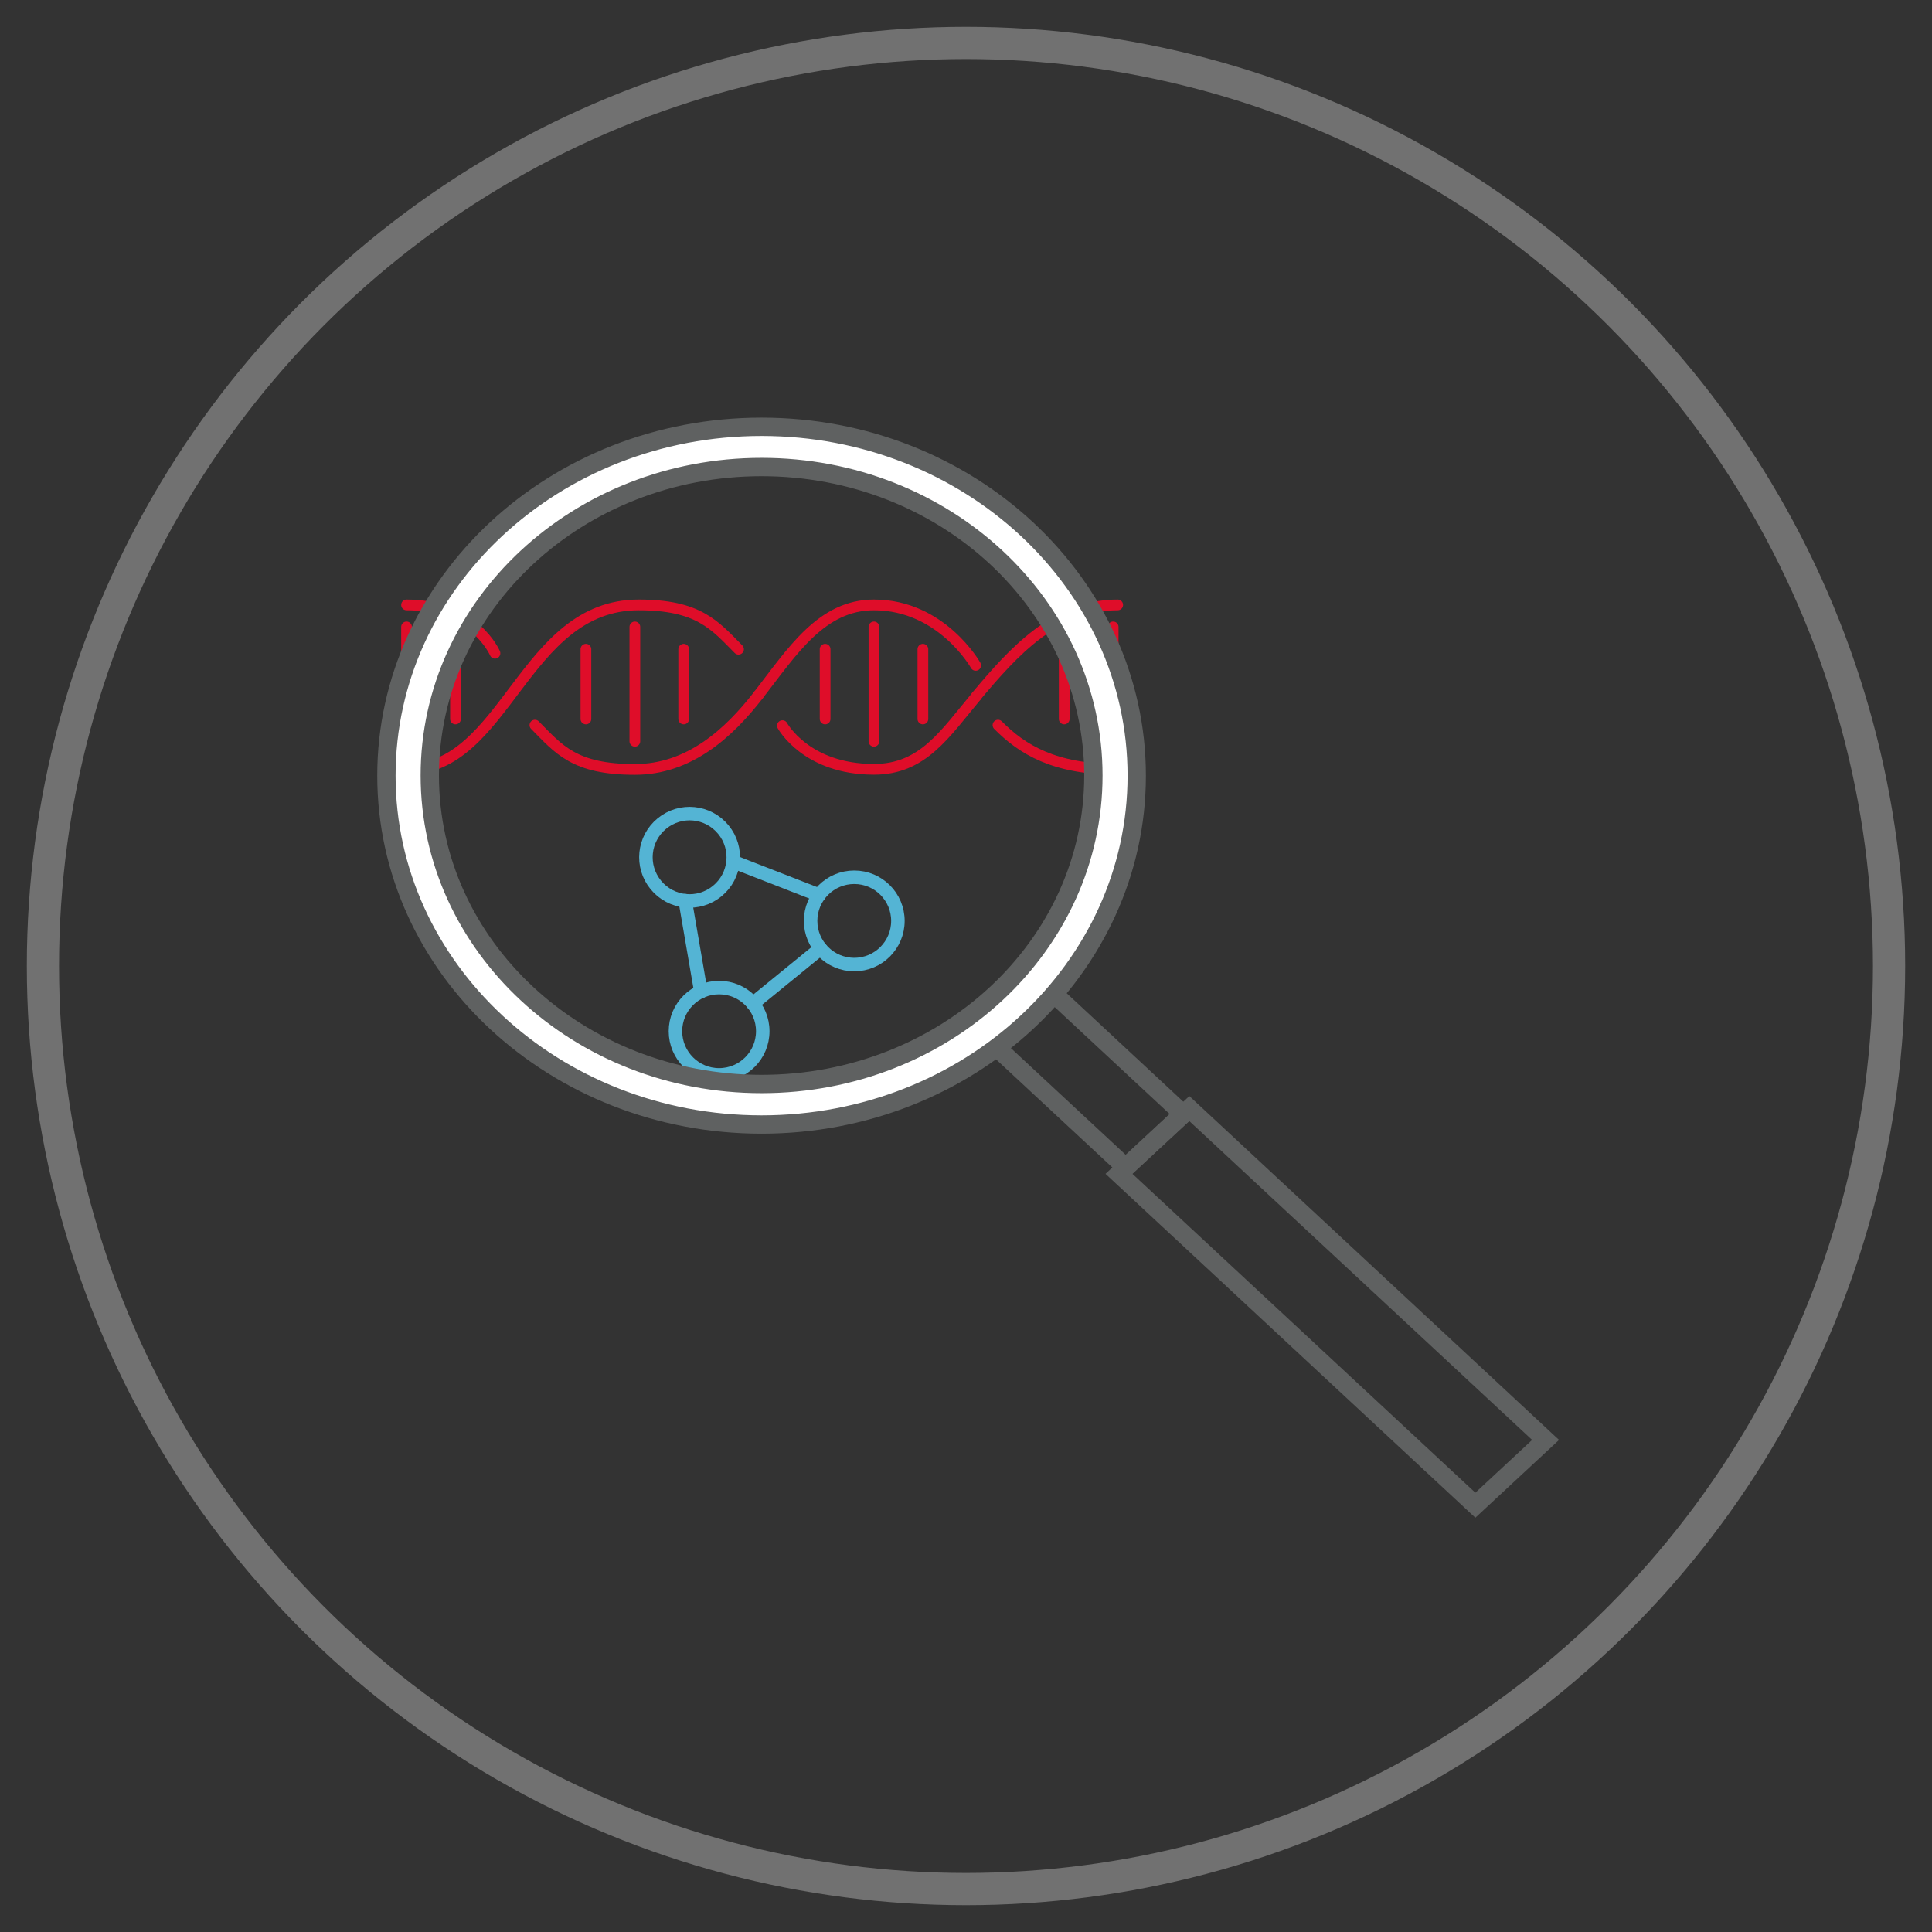
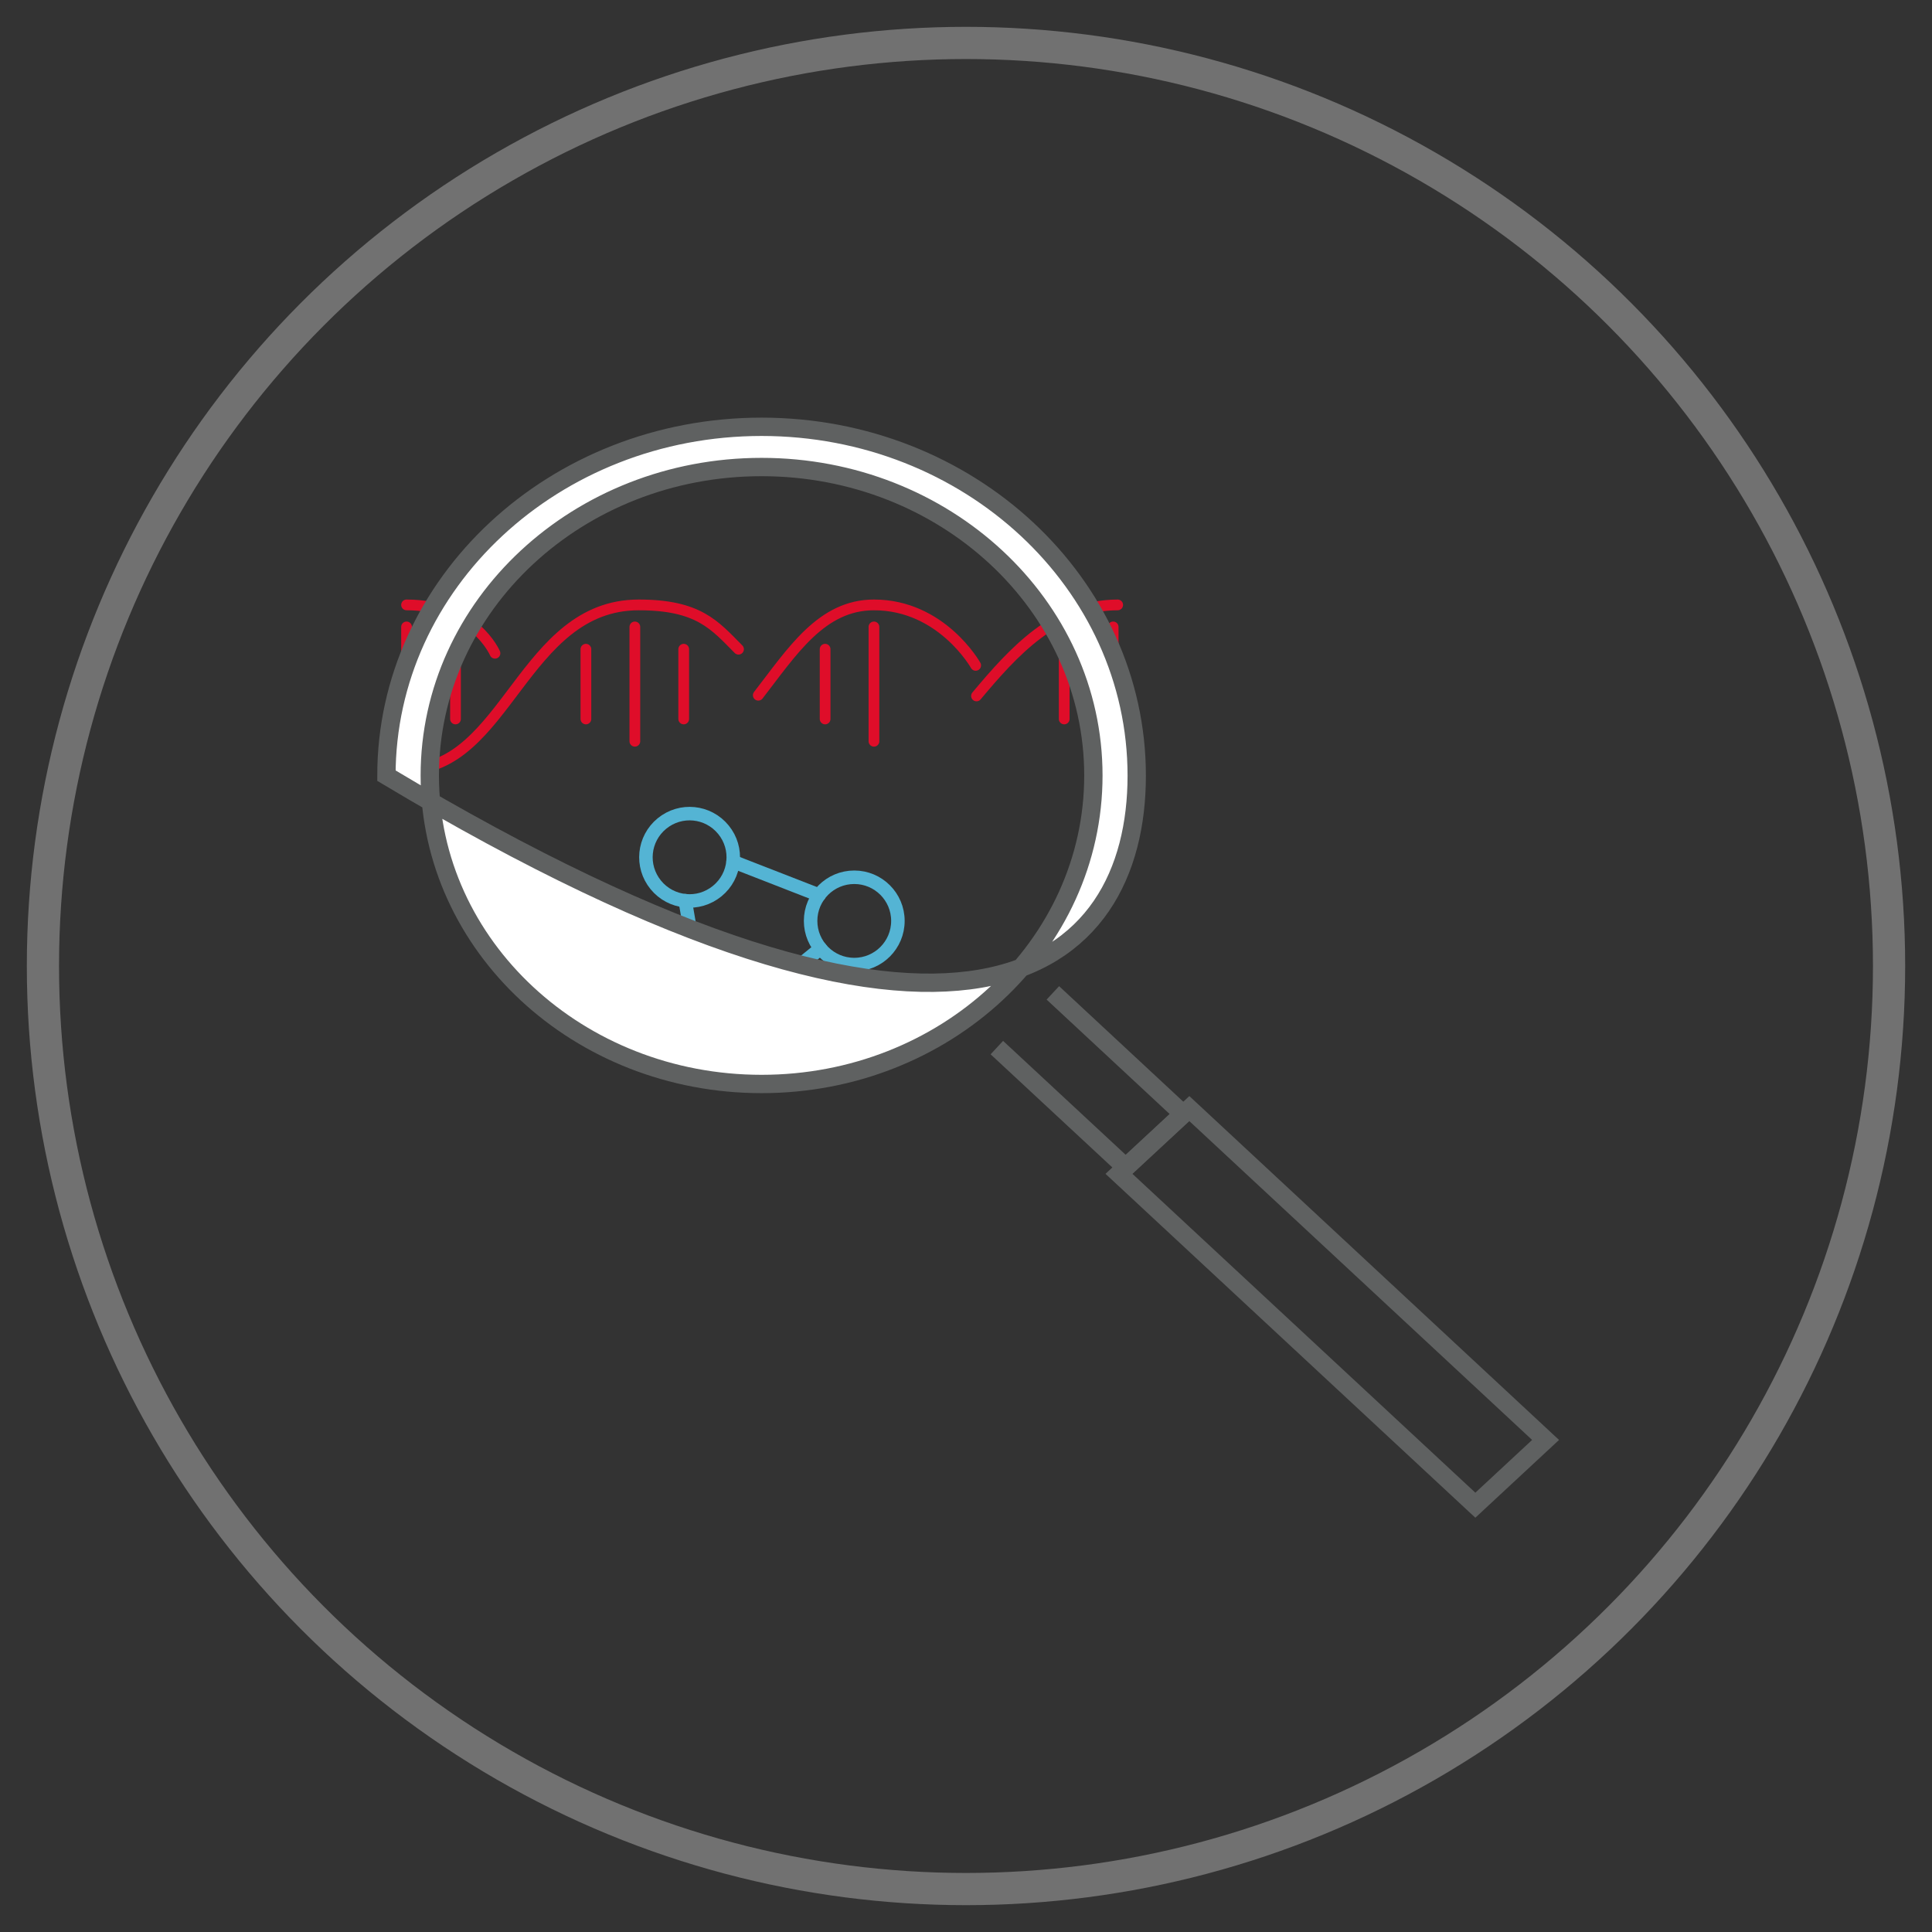
<svg xmlns="http://www.w3.org/2000/svg" width="90" height="90" viewBox="0 0 90 90" fill="none">
  <rect x="0" y="0" width="90" height="90" fill="#333333" stroke="none" />
  <mask id="mask0_6487_1868" style="mask-type:luminance" maskUnits="userSpaceOnUse" x="1" y="1" width="87" height="87">
    <path d="M44.95 87.95C68.698 87.95 87.95 68.698 87.95 44.95C87.95 21.202 68.698 1.95 44.95 1.95C21.202 1.95 1.95 21.202 1.95 44.95C1.95 68.698 21.202 87.95 44.95 87.95Z" fill="white" />
  </mask>
  <g mask="url(#mask0_6487_1868)">
-     <path d="M45.494 32.42C44.017 34.188 42.992 35.838 40.712 35.838C37.548 35.838 36.448 33.803 36.448 33.803" stroke="#DF0D29" stroke-width="0.5" stroke-miterlimit="10" stroke-linecap="round" />
    <path d="M52.066 28.179C49.175 28.179 47.196 30.38 45.489 32.42" stroke="#DF0D29" stroke-width="0.5" stroke-miterlimit="10" stroke-linecap="round" />
-     <path d="M46.49 33.779C47.605 34.903 49.095 35.843 52.071 35.843" stroke="#DF0D29" stroke-width="0.5" stroke-miterlimit="10" stroke-linecap="round" />
    <path d="M34.403 30.243C33.288 29.12 32.545 28.179 29.753 28.179C24.36 28.179 23.594 35.843 18.939 35.843" stroke="#DF0D29" stroke-width="0.5" stroke-miterlimit="10" stroke-linecap="round" />
    <path d="M18.939 28.179C22.098 28.179 23.058 30.431 23.058 30.431" stroke="#DF0D29" stroke-width="0.5" stroke-miterlimit="10" stroke-linecap="round" />
    <path d="M35.324 32.387C36.899 30.356 38.263 28.179 40.712 28.179C43.872 28.179 45.451 30.996 45.451 30.996" stroke="#DF0D29" stroke-width="0.5" stroke-miterlimit="10" stroke-linecap="round" />
-     <path d="M24.919 33.779C26.034 34.903 26.744 35.843 29.574 35.843C32.094 35.843 33.942 34.169 35.324 32.387" stroke="#DF0D29" stroke-width="0.5" stroke-miterlimit="10" stroke-linecap="round" />
    <path d="M18.939 29.204V34.531" stroke="#DF0D29" stroke-width="0.5" stroke-miterlimit="10" stroke-linecap="round" />
    <path d="M21.219 30.243V33.492" stroke="#DF0D29" stroke-width="0.5" stroke-miterlimit="10" stroke-linecap="round" />
    <path d="M27.294 30.243V33.492" stroke="#DF0D29" stroke-width="0.5" stroke-miterlimit="10" stroke-linecap="round" />
    <path d="M29.574 29.204V34.531" stroke="#DF0D29" stroke-width="0.5" stroke-miterlimit="10" stroke-linecap="round" />
    <path d="M31.85 30.243V33.492" stroke="#DF0D29" stroke-width="0.5" stroke-miterlimit="10" stroke-linecap="round" />
    <path d="M38.437 30.243V33.492" stroke="#DF0D29" stroke-width="0.5" stroke-miterlimit="10" stroke-linecap="round" />
    <path d="M40.712 29.204V34.531" stroke="#DF0D29" stroke-width="0.5" stroke-miterlimit="10" stroke-linecap="round" />
-     <path d="M42.992 30.243V33.492" stroke="#DF0D29" stroke-width="0.5" stroke-miterlimit="10" stroke-linecap="round" />
    <path d="M49.575 30.243V33.492" stroke="#DF0D29" stroke-width="0.5" stroke-miterlimit="10" stroke-linecap="round" />
    <path d="M51.855 29.204V34.531" stroke="#DF0D29" stroke-width="0.5" stroke-miterlimit="10" stroke-linecap="round" />
    <path d="M39.795 44.933C40.918 44.933 41.828 44.022 41.828 42.899C41.828 41.776 40.918 40.866 39.795 40.866C38.672 40.866 37.761 41.776 37.761 42.899C37.761 44.022 38.672 44.933 39.795 44.933Z" stroke="#54B4D4" stroke-width="0.629" stroke-linecap="round" stroke-linejoin="round" />
    <path d="M33.699 38.65C34.411 39.518 34.282 40.799 33.41 41.511C32.538 42.223 31.261 42.094 30.549 41.222C29.837 40.35 29.966 39.073 30.838 38.361C31.71 37.649 32.987 37.778 33.699 38.65Z" stroke="#54B4D4" stroke-width="0.629" stroke-linecap="round" stroke-linejoin="round" />
    <path d="M33.499 50.072C34.622 50.072 35.532 49.161 35.532 48.038C35.532 46.916 34.622 46.005 33.499 46.005C32.376 46.005 31.465 46.916 31.465 48.038C31.465 49.161 32.376 50.072 33.499 50.072Z" stroke="#54B4D4" stroke-width="0.629" stroke-linecap="round" stroke-linejoin="round" />
    <path d="M38.22 44.185L35.069 46.752" stroke="#54B4D4" stroke-width="0.629" stroke-linecap="round" stroke-linejoin="round" />
    <path d="M31.919 41.956L32.649 46.196" stroke="#54B4D4" stroke-width="0.629" stroke-linecap="round" stroke-linejoin="round" />
    <path d="M34.148 40.136L38.157 41.698" stroke="#54B4D4" stroke-width="0.629" stroke-linecap="round" stroke-linejoin="round" />
    <path d="M52.126 54.682L55.404 51.642L71.999 67.078L68.727 70.118L52.126 54.682Z" stroke="#5F6161" stroke-width="0.854" stroke-miterlimit="10" />
    <path d="M49.046 46.252L55.112 51.894L52.437 54.377L46.437 48.801" stroke="#5F6161" stroke-width="0.854" stroke-miterlimit="10" />
-     <path d="M35.477 19.882C25.822 19.882 18.001 27.16 18.001 36.133C18.001 45.106 25.829 52.384 35.477 52.384C45.126 52.384 52.953 45.106 52.953 36.133C52.953 27.16 45.126 19.882 35.477 19.882ZM35.477 50.496C26.941 50.496 20.021 44.066 20.021 36.126C20.021 28.186 26.941 21.756 35.477 21.756C44.013 21.756 50.934 28.186 50.934 36.126C50.934 44.066 44.013 50.496 35.477 50.496Z" fill="white" stroke="#5F6161" stroke-width="0.854" stroke-miterlimit="10" />
+     <path d="M35.477 19.882C25.822 19.882 18.001 27.16 18.001 36.133C45.126 52.384 52.953 45.106 52.953 36.133C52.953 27.16 45.126 19.882 35.477 19.882ZM35.477 50.496C26.941 50.496 20.021 44.066 20.021 36.126C20.021 28.186 26.941 21.756 35.477 21.756C44.013 21.756 50.934 28.186 50.934 36.126C50.934 44.066 44.013 50.496 35.477 50.496Z" fill="white" stroke="#5F6161" stroke-width="0.854" stroke-miterlimit="10" />
  </g>
  <circle cx="45" cy="45" r="43" stroke="#717171" stroke-width="1.5" />
</svg>